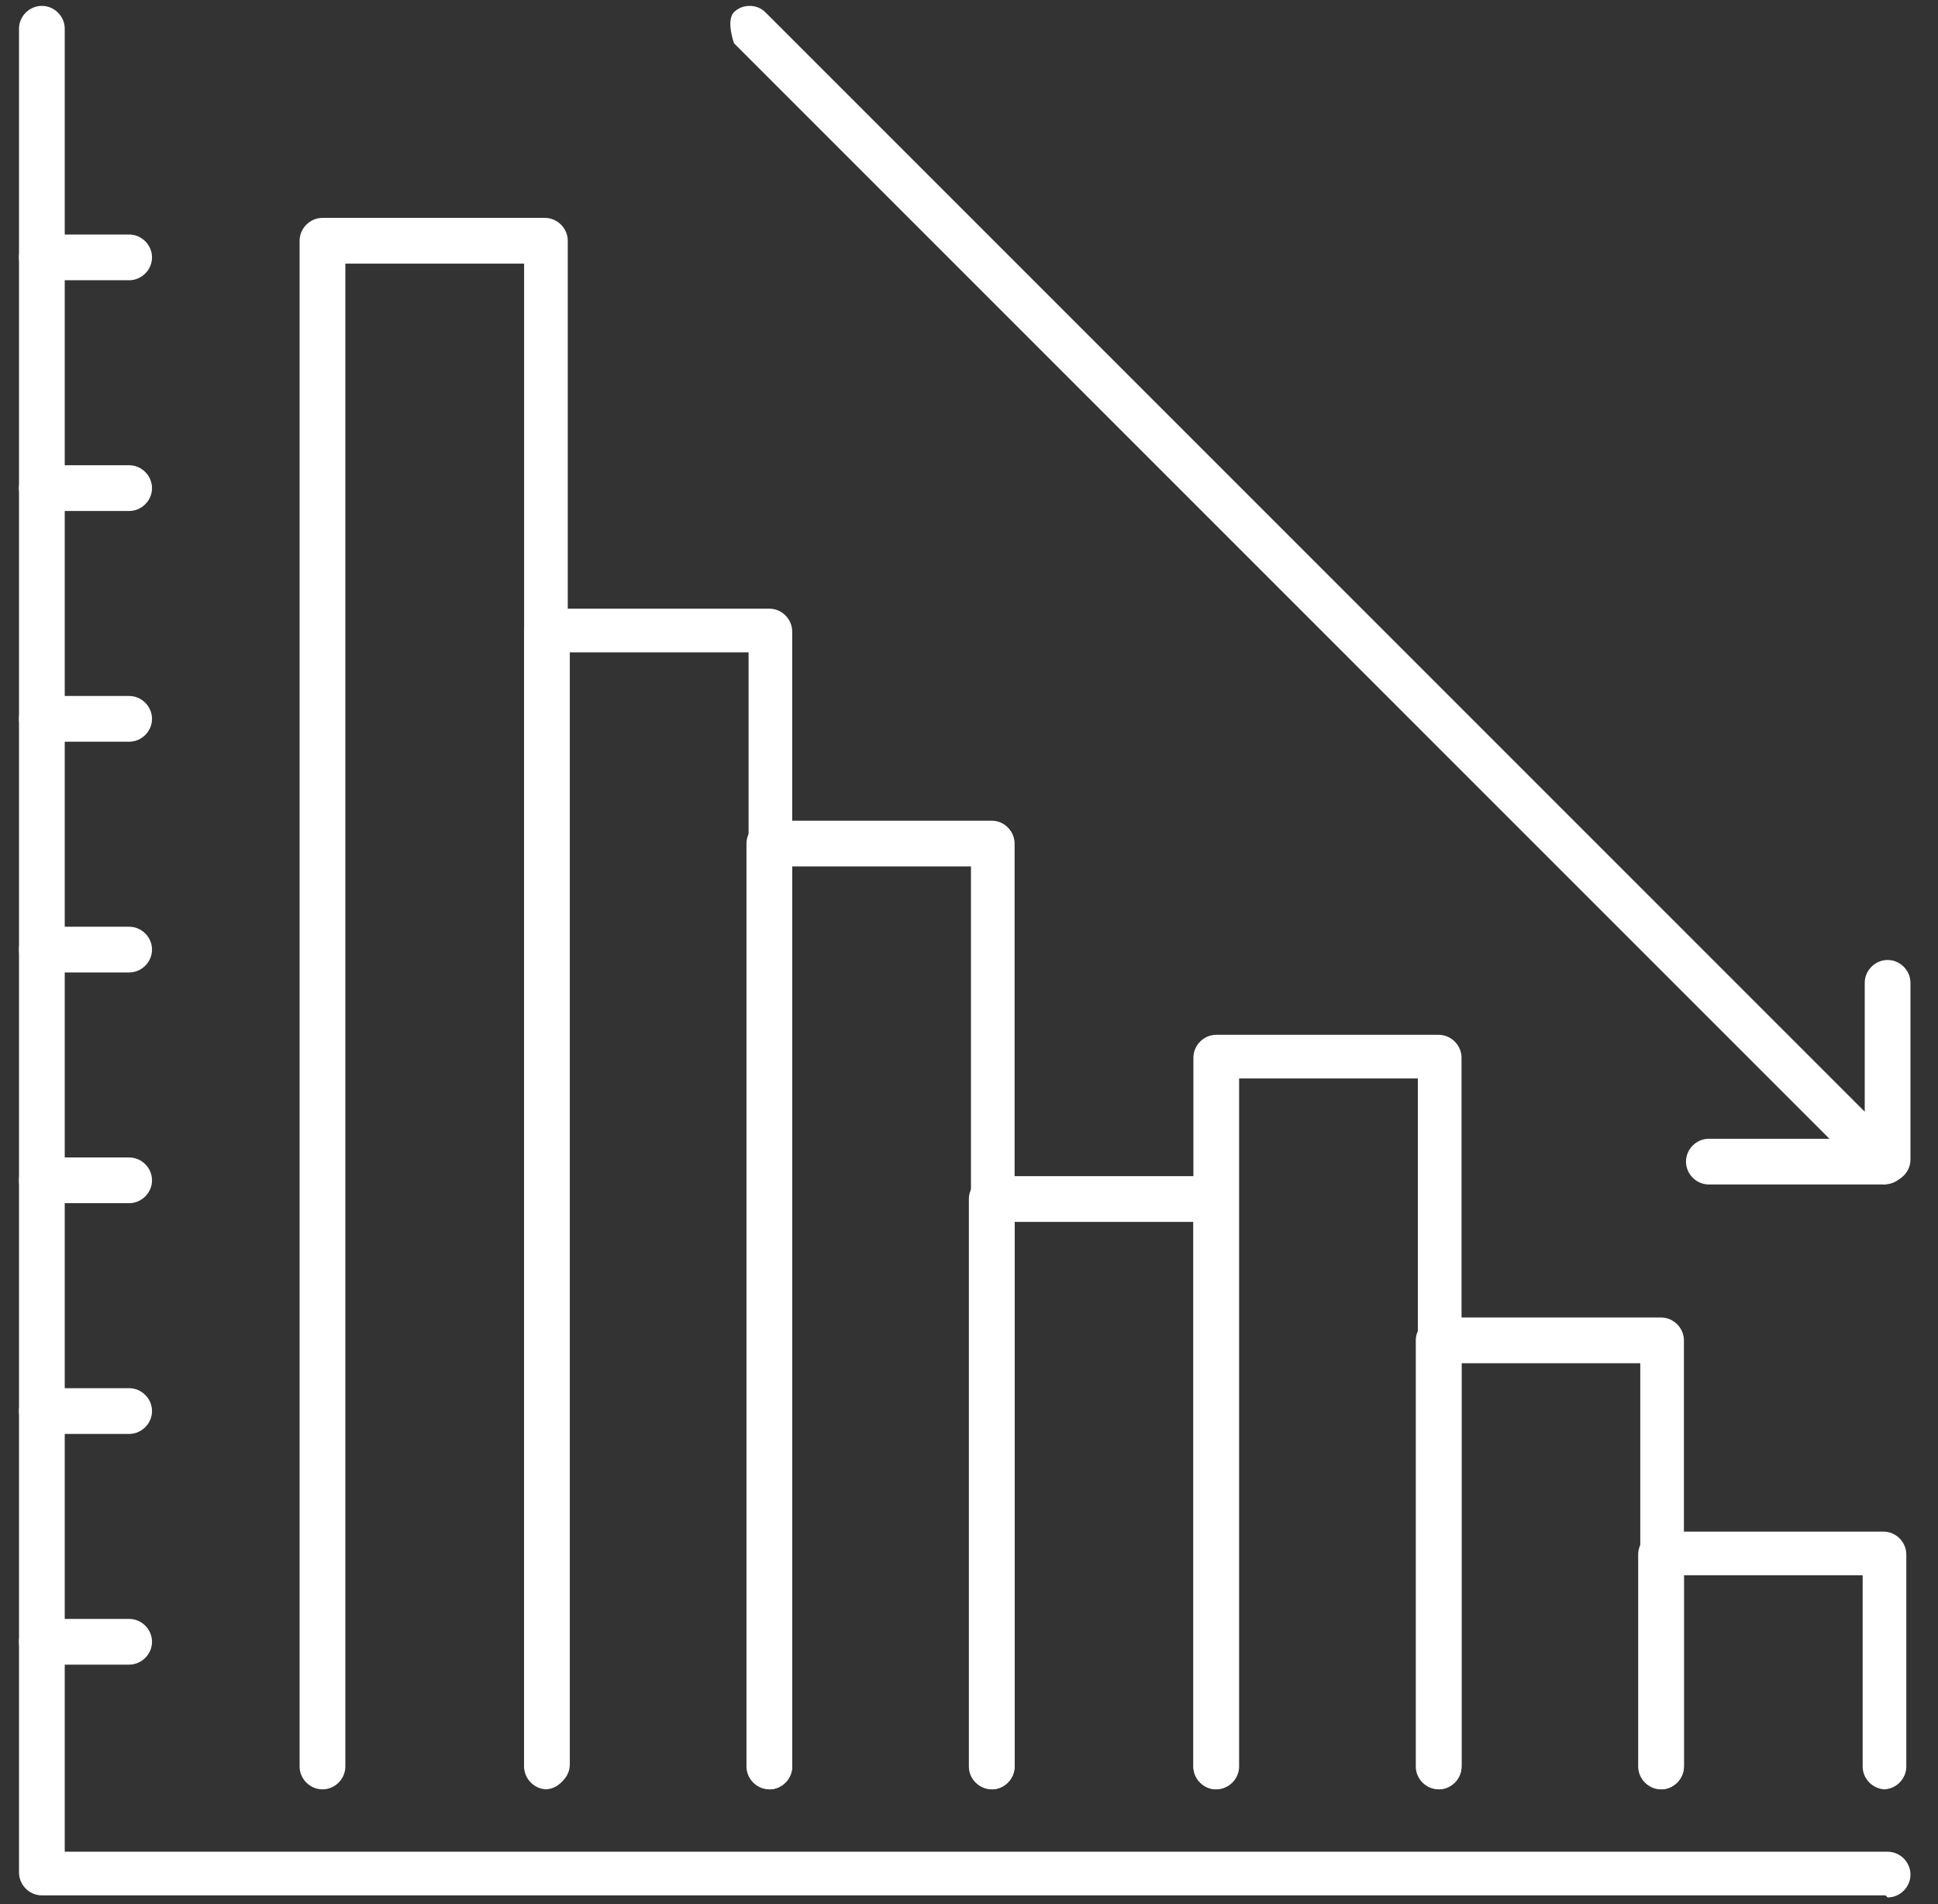
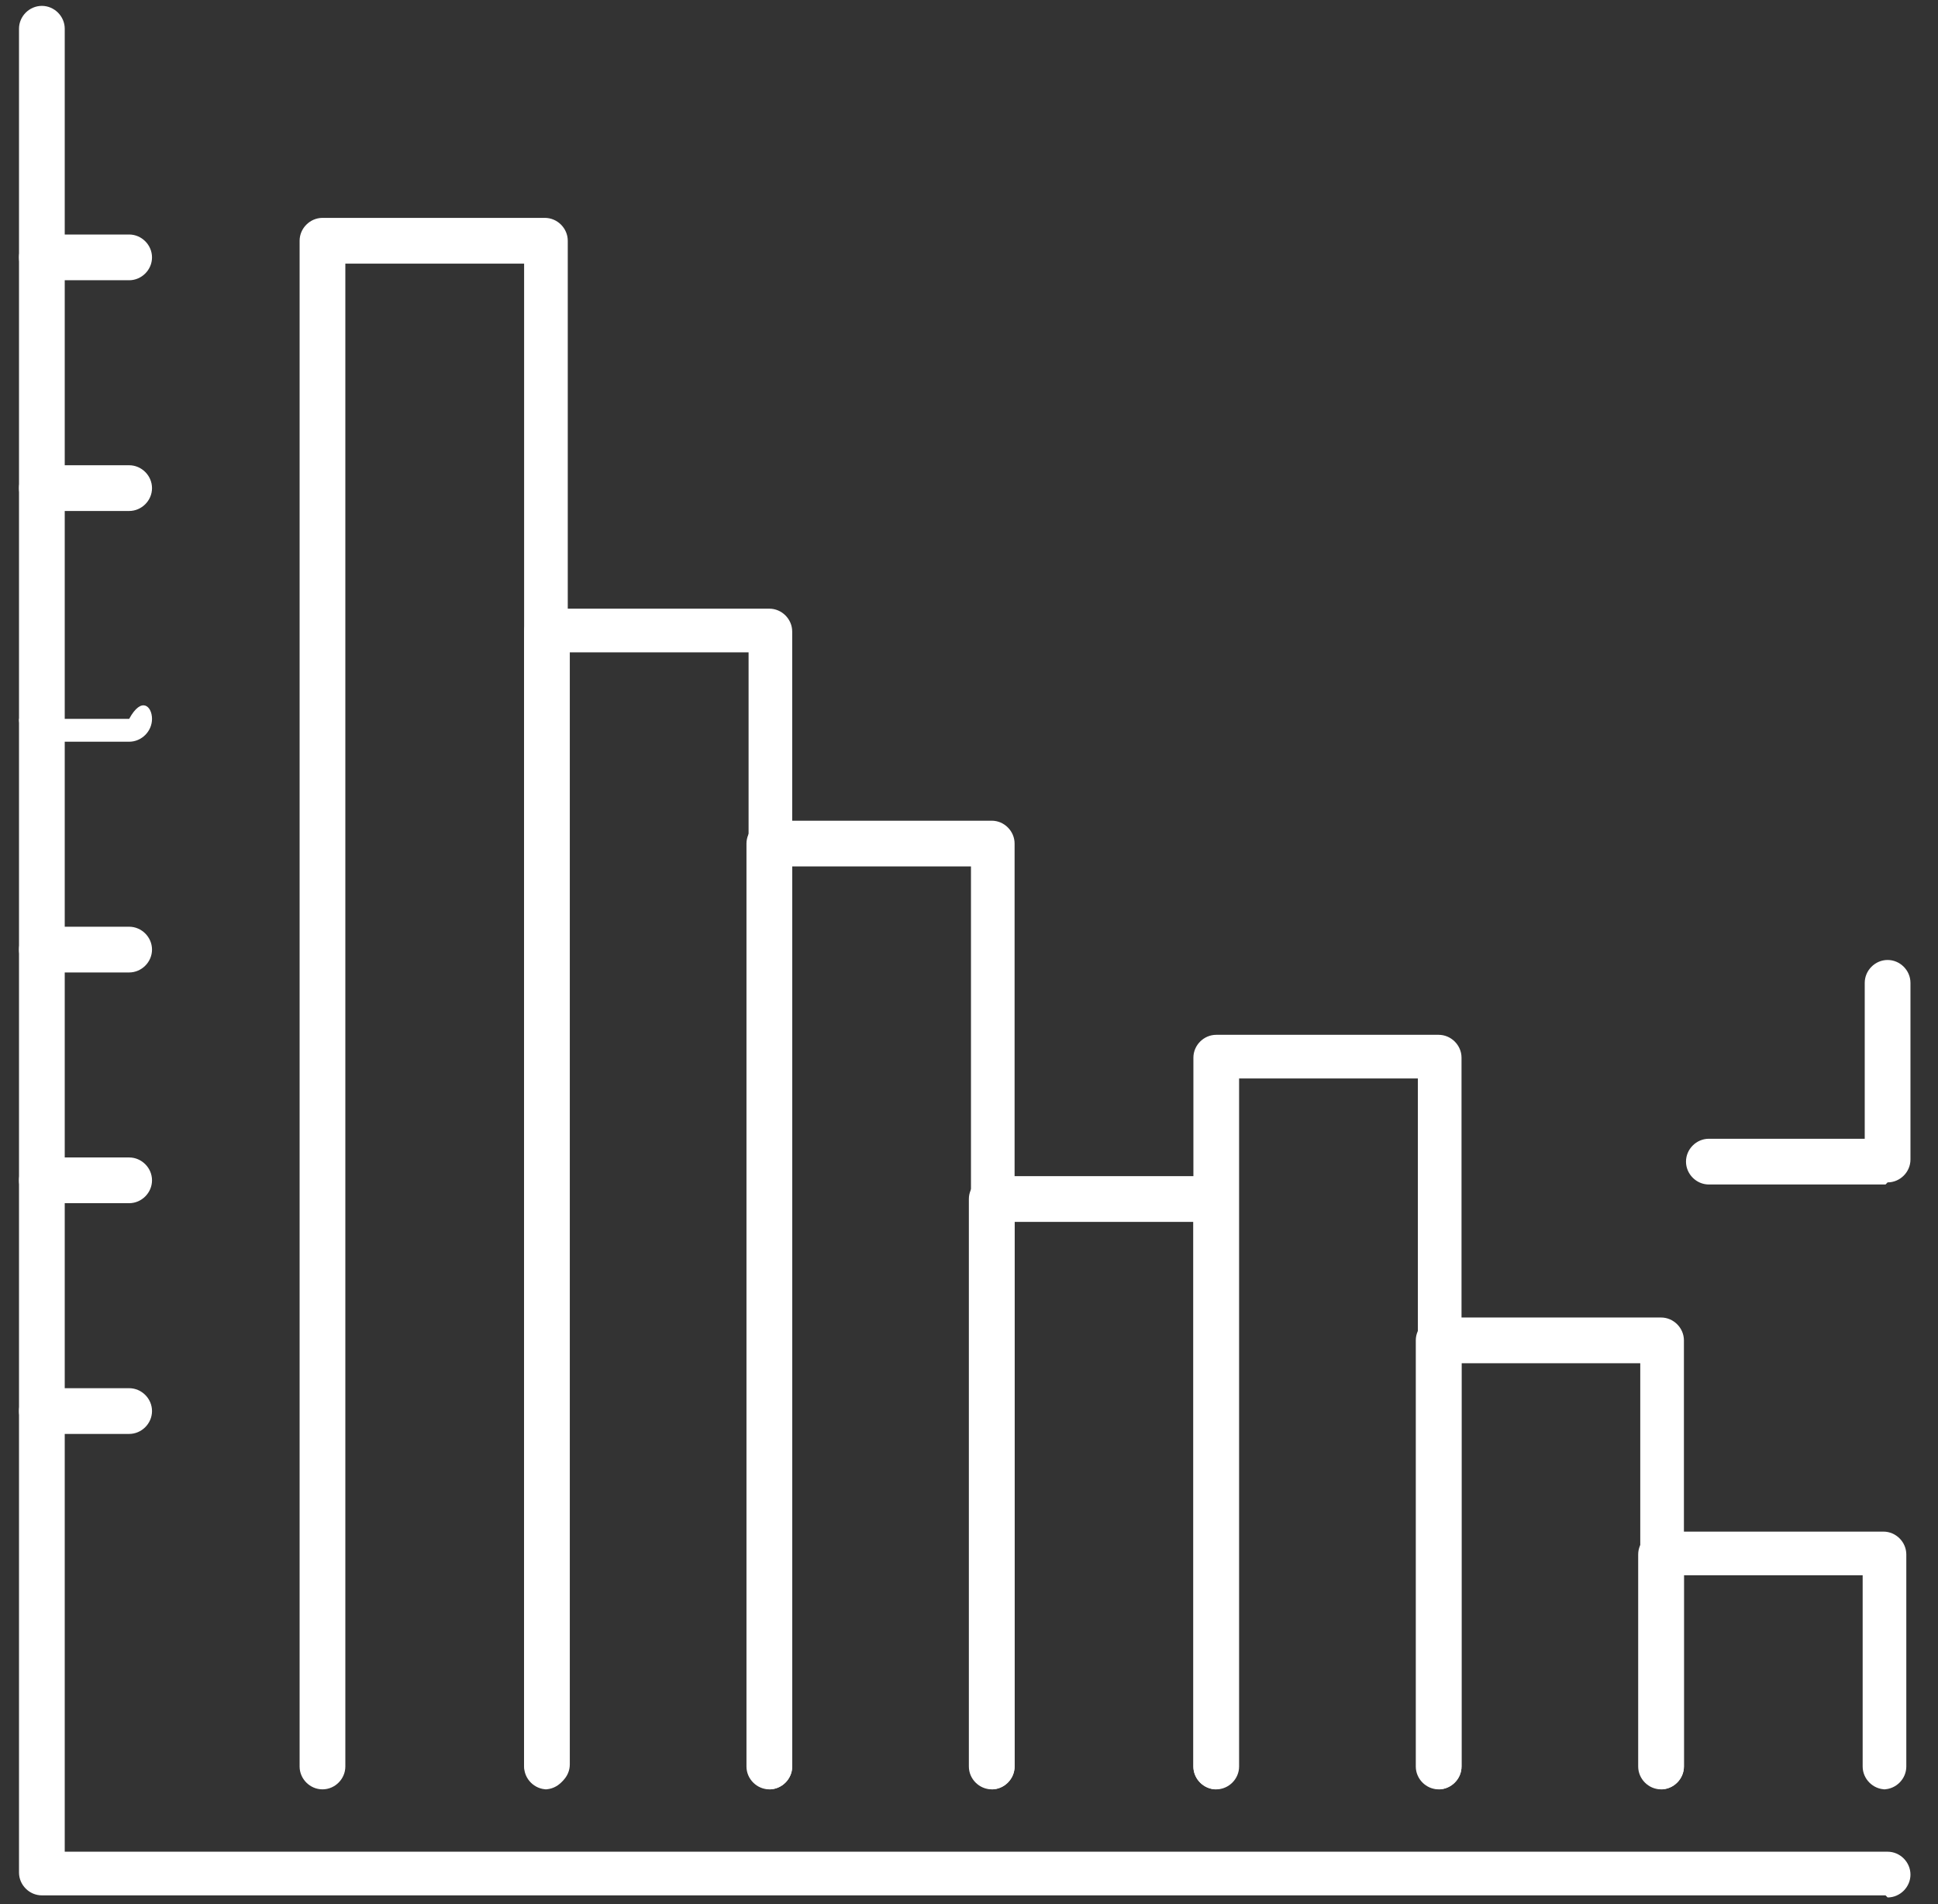
<svg xmlns="http://www.w3.org/2000/svg" width="57" height="56" viewBox="0 0 57 56">
  <rect x="0" y="0" width="57" height="56" fill="#333333" stroke="none" />
  <g>
    <path d="M55.457 55.743H1.231C0.864 55.743 0.559 55.438 0.559 55.071V0.845C0.559 0.478 0.864 0.173 1.231 0.173C1.598 0.173 1.904 0.478 1.904 0.845V54.459H55.518C55.885 54.459 56.19 54.765 56.19 55.132C56.19 55.499 55.885 55.804 55.518 55.804L55.457 55.743Z" fill="white" />
-     <path d="M3.738 48.957H1.231C0.864 48.957 0.559 48.652 0.559 48.285C0.559 47.918 0.864 47.612 1.231 47.612H3.799C4.165 47.612 4.471 47.918 4.471 48.285C4.471 48.652 4.165 48.957 3.799 48.957H3.738Z" fill="white" />
    <path d="M3.738 42.172H1.231C0.864 42.172 0.559 41.866 0.559 41.499C0.559 41.132 0.864 40.827 1.231 40.827H3.799C4.165 40.827 4.471 41.132 4.471 41.499C4.471 41.866 4.165 42.172 3.799 42.172H3.738Z" fill="white" />
    <path d="M3.738 35.386H1.231C0.864 35.386 0.559 35.08 0.559 34.713C0.559 34.346 0.864 34.041 1.231 34.041H3.799C4.165 34.041 4.471 34.346 4.471 34.713C4.471 35.08 4.165 35.386 3.799 35.386H3.738Z" fill="white" />
    <path d="M3.738 28.6H1.231C0.864 28.6 0.559 28.294 0.559 27.927C0.559 27.561 0.864 27.255 1.231 27.255H3.799C4.165 27.255 4.471 27.561 4.471 27.927C4.471 28.294 4.165 28.6 3.799 28.6H3.738Z" fill="white" />
-     <path d="M3.738 21.814H1.231C0.864 21.814 0.559 21.508 0.559 21.142C0.559 20.775 0.864 20.469 1.231 20.469H3.799C4.165 20.469 4.471 20.775 4.471 21.142C4.471 21.508 4.165 21.814 3.799 21.814H3.738Z" fill="white" />
+     <path d="M3.738 21.814H1.231C0.864 21.814 0.559 21.508 0.559 21.142H3.799C4.165 20.469 4.471 20.775 4.471 21.142C4.471 21.508 4.165 21.814 3.799 21.814H3.738Z" fill="white" />
    <path d="M3.738 15.028H1.231C0.864 15.028 0.559 14.723 0.559 14.356C0.559 13.989 0.864 13.683 1.231 13.683H3.799C4.165 13.683 4.471 13.989 4.471 14.356C4.471 14.723 4.165 15.028 3.799 15.028H3.738Z" fill="white" />
    <path d="M3.738 8.242H1.231C0.864 8.242 0.559 7.937 0.559 7.57C0.559 7.203 0.864 6.897 1.231 6.897H3.799C4.165 6.897 4.471 7.203 4.471 7.57C4.471 7.937 4.165 8.242 3.799 8.242H3.738Z" fill="white" />
    <path d="M55.456 52.625C55.09 52.625 54.784 52.32 54.784 51.953V46.329H49.527V51.953C49.527 52.32 49.221 52.625 48.854 52.625C48.487 52.625 48.182 52.32 48.182 51.953V45.717C48.182 45.35 48.487 45.045 48.854 45.045H55.395C55.762 45.045 56.068 45.35 56.068 45.717V51.953C56.068 52.32 55.762 52.625 55.395 52.625H55.456Z" fill="white" />
    <path d="M48.916 52.625C48.549 52.625 48.243 52.32 48.243 51.953V40.093H42.986V51.953C42.986 52.32 42.68 52.625 42.313 52.625C41.946 52.625 41.641 52.32 41.641 51.953V39.42C41.641 39.054 41.946 38.748 42.313 38.748H48.854C49.221 38.748 49.527 39.054 49.527 39.42V51.953C49.527 52.32 49.221 52.625 48.854 52.625H48.916Z" fill="white" />
    <path d="M42.374 52.625C42.008 52.625 41.702 52.32 41.702 51.953V31.718H36.444V51.953C36.444 52.32 36.139 52.625 35.772 52.625C35.405 52.625 35.1 52.32 35.1 51.953V31.106C35.1 30.74 35.405 30.434 35.772 30.434H42.313C42.68 30.434 42.986 30.74 42.986 31.106V51.953C42.986 52.32 42.68 52.625 42.313 52.625H42.374Z" fill="white" />
    <path d="M35.771 52.625C35.404 52.625 35.099 52.32 35.099 51.953V35.936H29.841V51.953C29.841 52.32 29.535 52.625 29.169 52.625C28.802 52.625 28.496 52.32 28.496 51.953V35.263C28.496 34.897 28.802 34.591 29.169 34.591H35.71C36.077 34.591 36.382 34.897 36.382 35.263V51.953C36.382 52.32 36.077 52.625 35.71 52.625H35.771Z" fill="white" />
    <path d="M29.23 52.625C28.863 52.625 28.558 52.32 28.558 51.953V25.482H23.3V51.953C23.3 52.32 22.994 52.625 22.628 52.625C22.261 52.625 21.955 52.32 21.955 51.953V24.81C21.955 24.443 22.261 24.137 22.628 24.137H29.169C29.536 24.137 29.841 24.443 29.841 24.81V51.953C29.841 52.32 29.536 52.625 29.169 52.625H29.23Z" fill="white" />
    <path d="M22.689 52.625C22.322 52.625 22.017 52.32 22.017 51.953V19.185H16.759V51.892C16.759 52.259 16.453 52.564 16.087 52.564C15.72 52.564 15.414 52.259 15.414 51.892V18.574C15.414 18.207 15.72 17.901 16.087 17.901H22.628C22.995 17.901 23.3 18.207 23.3 18.574V51.953C23.3 52.32 22.995 52.625 22.628 52.625H22.689Z" fill="white" />
    <path d="M16.087 52.625C15.721 52.625 15.415 52.32 15.415 51.953V7.753H10.157V51.953C10.157 52.32 9.852 52.625 9.485 52.625C9.118 52.625 8.812 52.32 8.812 51.953V7.081C8.812 6.714 9.118 6.408 9.485 6.408H16.026C16.393 6.408 16.699 6.714 16.699 7.081V51.953C16.699 52.32 16.393 52.625 16.026 52.625H16.087Z" fill="white" />
-     <path d="M55.457 34.836C55.457 34.836 55.151 34.774 54.968 34.652L21.589 1.273C21.589 1.273 21.345 0.601 21.589 0.356C21.834 0.112 22.262 0.112 22.506 0.356L55.885 33.735C55.885 33.735 56.13 34.408 55.885 34.652C55.763 34.774 55.579 34.836 55.396 34.836H55.457Z" fill="white" />
    <path d="M55.457 34.836H50.26C49.894 34.836 49.588 34.53 49.588 34.163C49.588 33.796 49.894 33.491 50.26 33.491H54.845V28.906C54.845 28.539 55.151 28.233 55.518 28.233C55.885 28.233 56.19 28.539 56.19 28.906V34.102C56.19 34.469 55.885 34.774 55.518 34.774L55.457 34.836Z" fill="white" />
  </g>
  <defs>
    <rect width="55.571" height="55.571" fill="white" />
  </defs>
</svg>